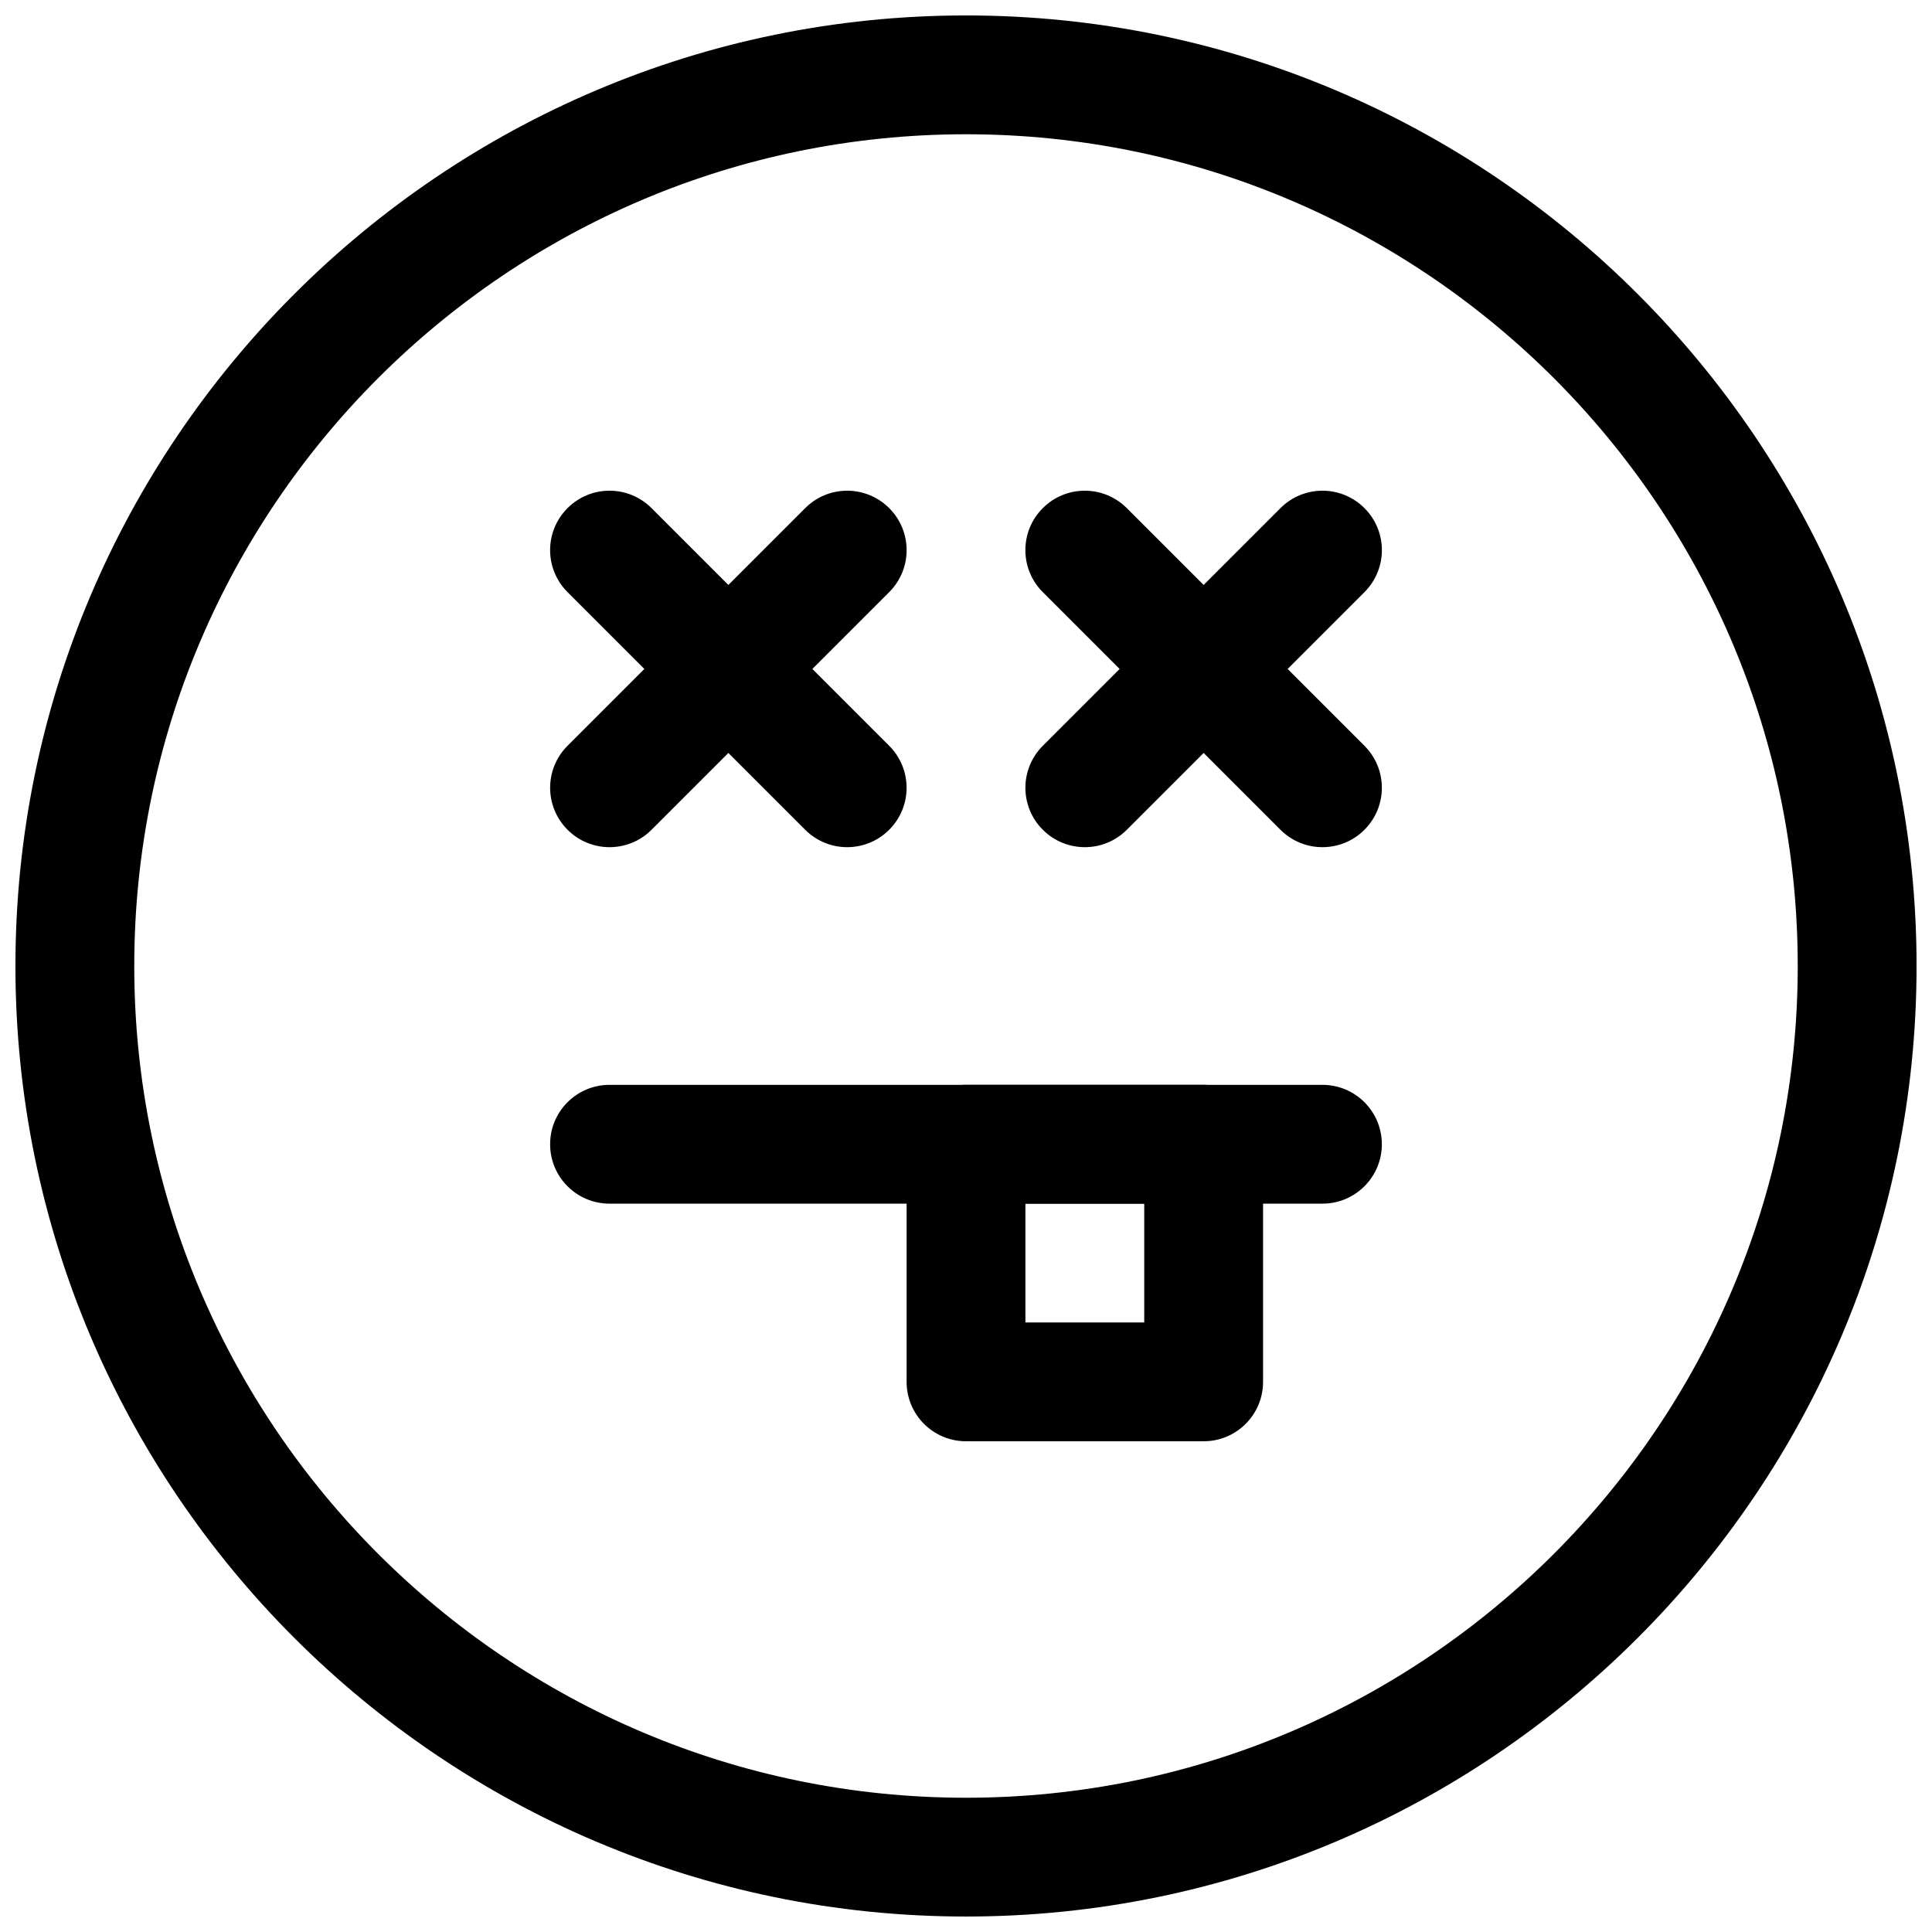
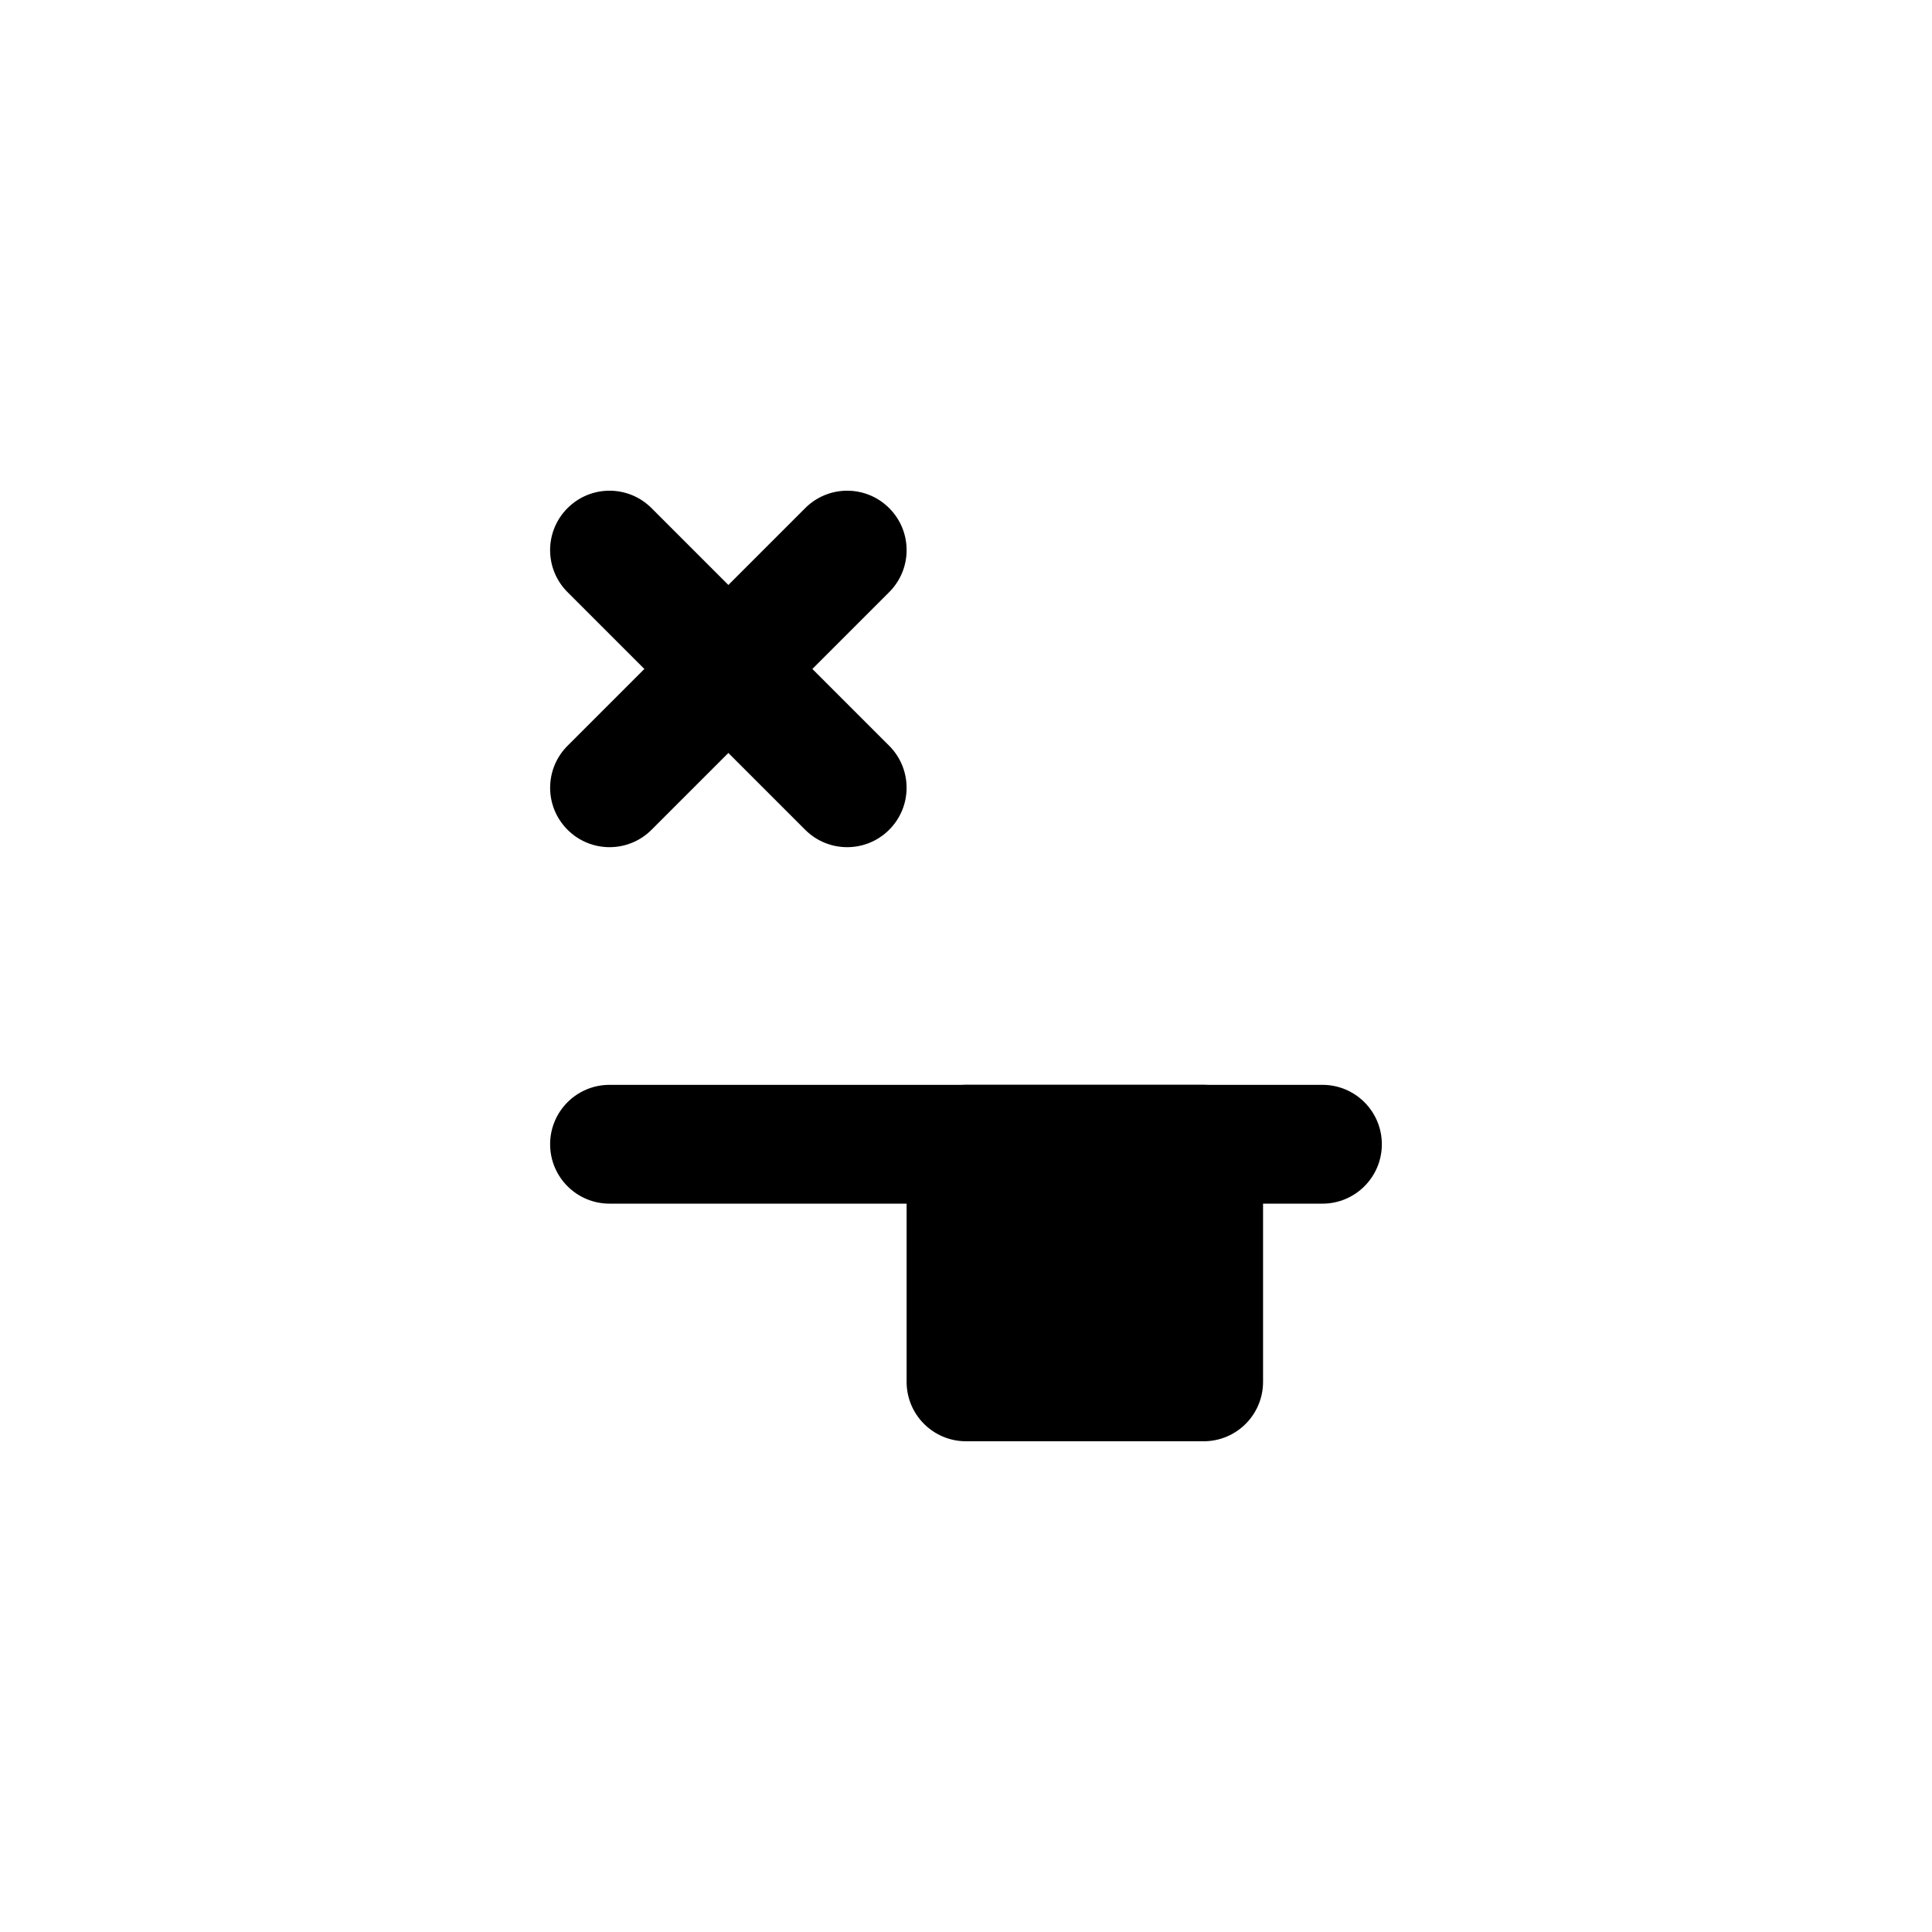
<svg xmlns="http://www.w3.org/2000/svg" width="800px" height="800px" version="1.1" viewBox="144 144 512 512">
  <defs>
    <clipPath id="a">
-       <path d="m148.09 148.09h503.81v503.81h-503.81z" />
-     </clipPath>
+       </clipPath>
  </defs>
  <g clip-path="url(#a)">
    <path d="m400 651.9c-138.89 0-251.91-113.01-251.91-251.9 0-138.89 113.01-251.91 251.91-251.91s251.91 113.01 251.91 251.91c-0.004 138.89-113.02 251.9-251.91 251.9zm0-472.32c-121.55 0-220.42 98.871-220.42 220.42 0 121.54 98.871 220.42 220.42 220.42 121.54 0 220.42-98.871 220.42-220.42-0.004-121.55-98.875-220.42-220.42-220.42z" />
  </g>
  <path d="m494.46 462.98h-188.93c-8.691 0-15.742-7.039-15.742-15.742 0-8.707 7.055-15.742 15.742-15.742h188.93c8.691 0 15.742 7.039 15.742 15.742s-7.055 15.742-15.746 15.742z" />
-   <path d="m462.98 525.95h-62.977c-8.691 0-15.742-7.039-15.742-15.742v-62.977c0-8.707 7.055-15.742 15.742-15.742h62.977c8.691 0 15.742 7.039 15.742 15.742v62.977c0 8.707-7.055 15.742-15.742 15.742zm-47.234-31.488h31.488v-31.488h-31.488z" />
+   <path d="m462.98 525.95h-62.977c-8.691 0-15.742-7.039-15.742-15.742v-62.977c0-8.707 7.055-15.742 15.742-15.742h62.977c8.691 0 15.742 7.039 15.742 15.742v62.977c0 8.707-7.055 15.742-15.742 15.742zm-47.234-31.488h31.488h-31.488z" />
  <path d="m368.51 368.51c-4.031 0-8.062-1.543-11.133-4.613l-62.977-62.977c-6.156-6.156-6.156-16.105 0-22.262s16.105-6.156 22.262 0l62.977 62.977c6.156 6.156 6.156 16.105 0 22.262-3.07 3.07-7.102 4.613-11.129 4.613z" />
  <path d="m305.54 368.51c-4.031 0-8.062-1.543-11.133-4.613-6.156-6.156-6.156-16.105 0-22.262l62.977-62.977c6.156-6.156 16.105-6.156 22.262 0s6.156 16.105 0 22.262l-62.977 62.977c-3.07 3.07-7.098 4.613-11.129 4.613z" />
-   <path d="m494.46 368.51c-4.031 0-8.062-1.543-11.133-4.613l-62.977-62.977c-6.156-6.156-6.156-16.105 0-22.262s16.105-6.156 22.262 0l62.977 62.977c6.156 6.156 6.156 16.105 0 22.262-3.066 3.07-7.098 4.613-11.129 4.613z" />
-   <path d="m431.49 368.51c-4.031 0-8.062-1.543-11.133-4.613-6.156-6.156-6.156-16.105 0-22.262l62.977-62.977c6.156-6.156 16.105-6.156 22.262 0s6.156 16.105 0 22.262l-62.977 62.977c-3.07 3.07-7.102 4.613-11.129 4.613z" />
</svg>